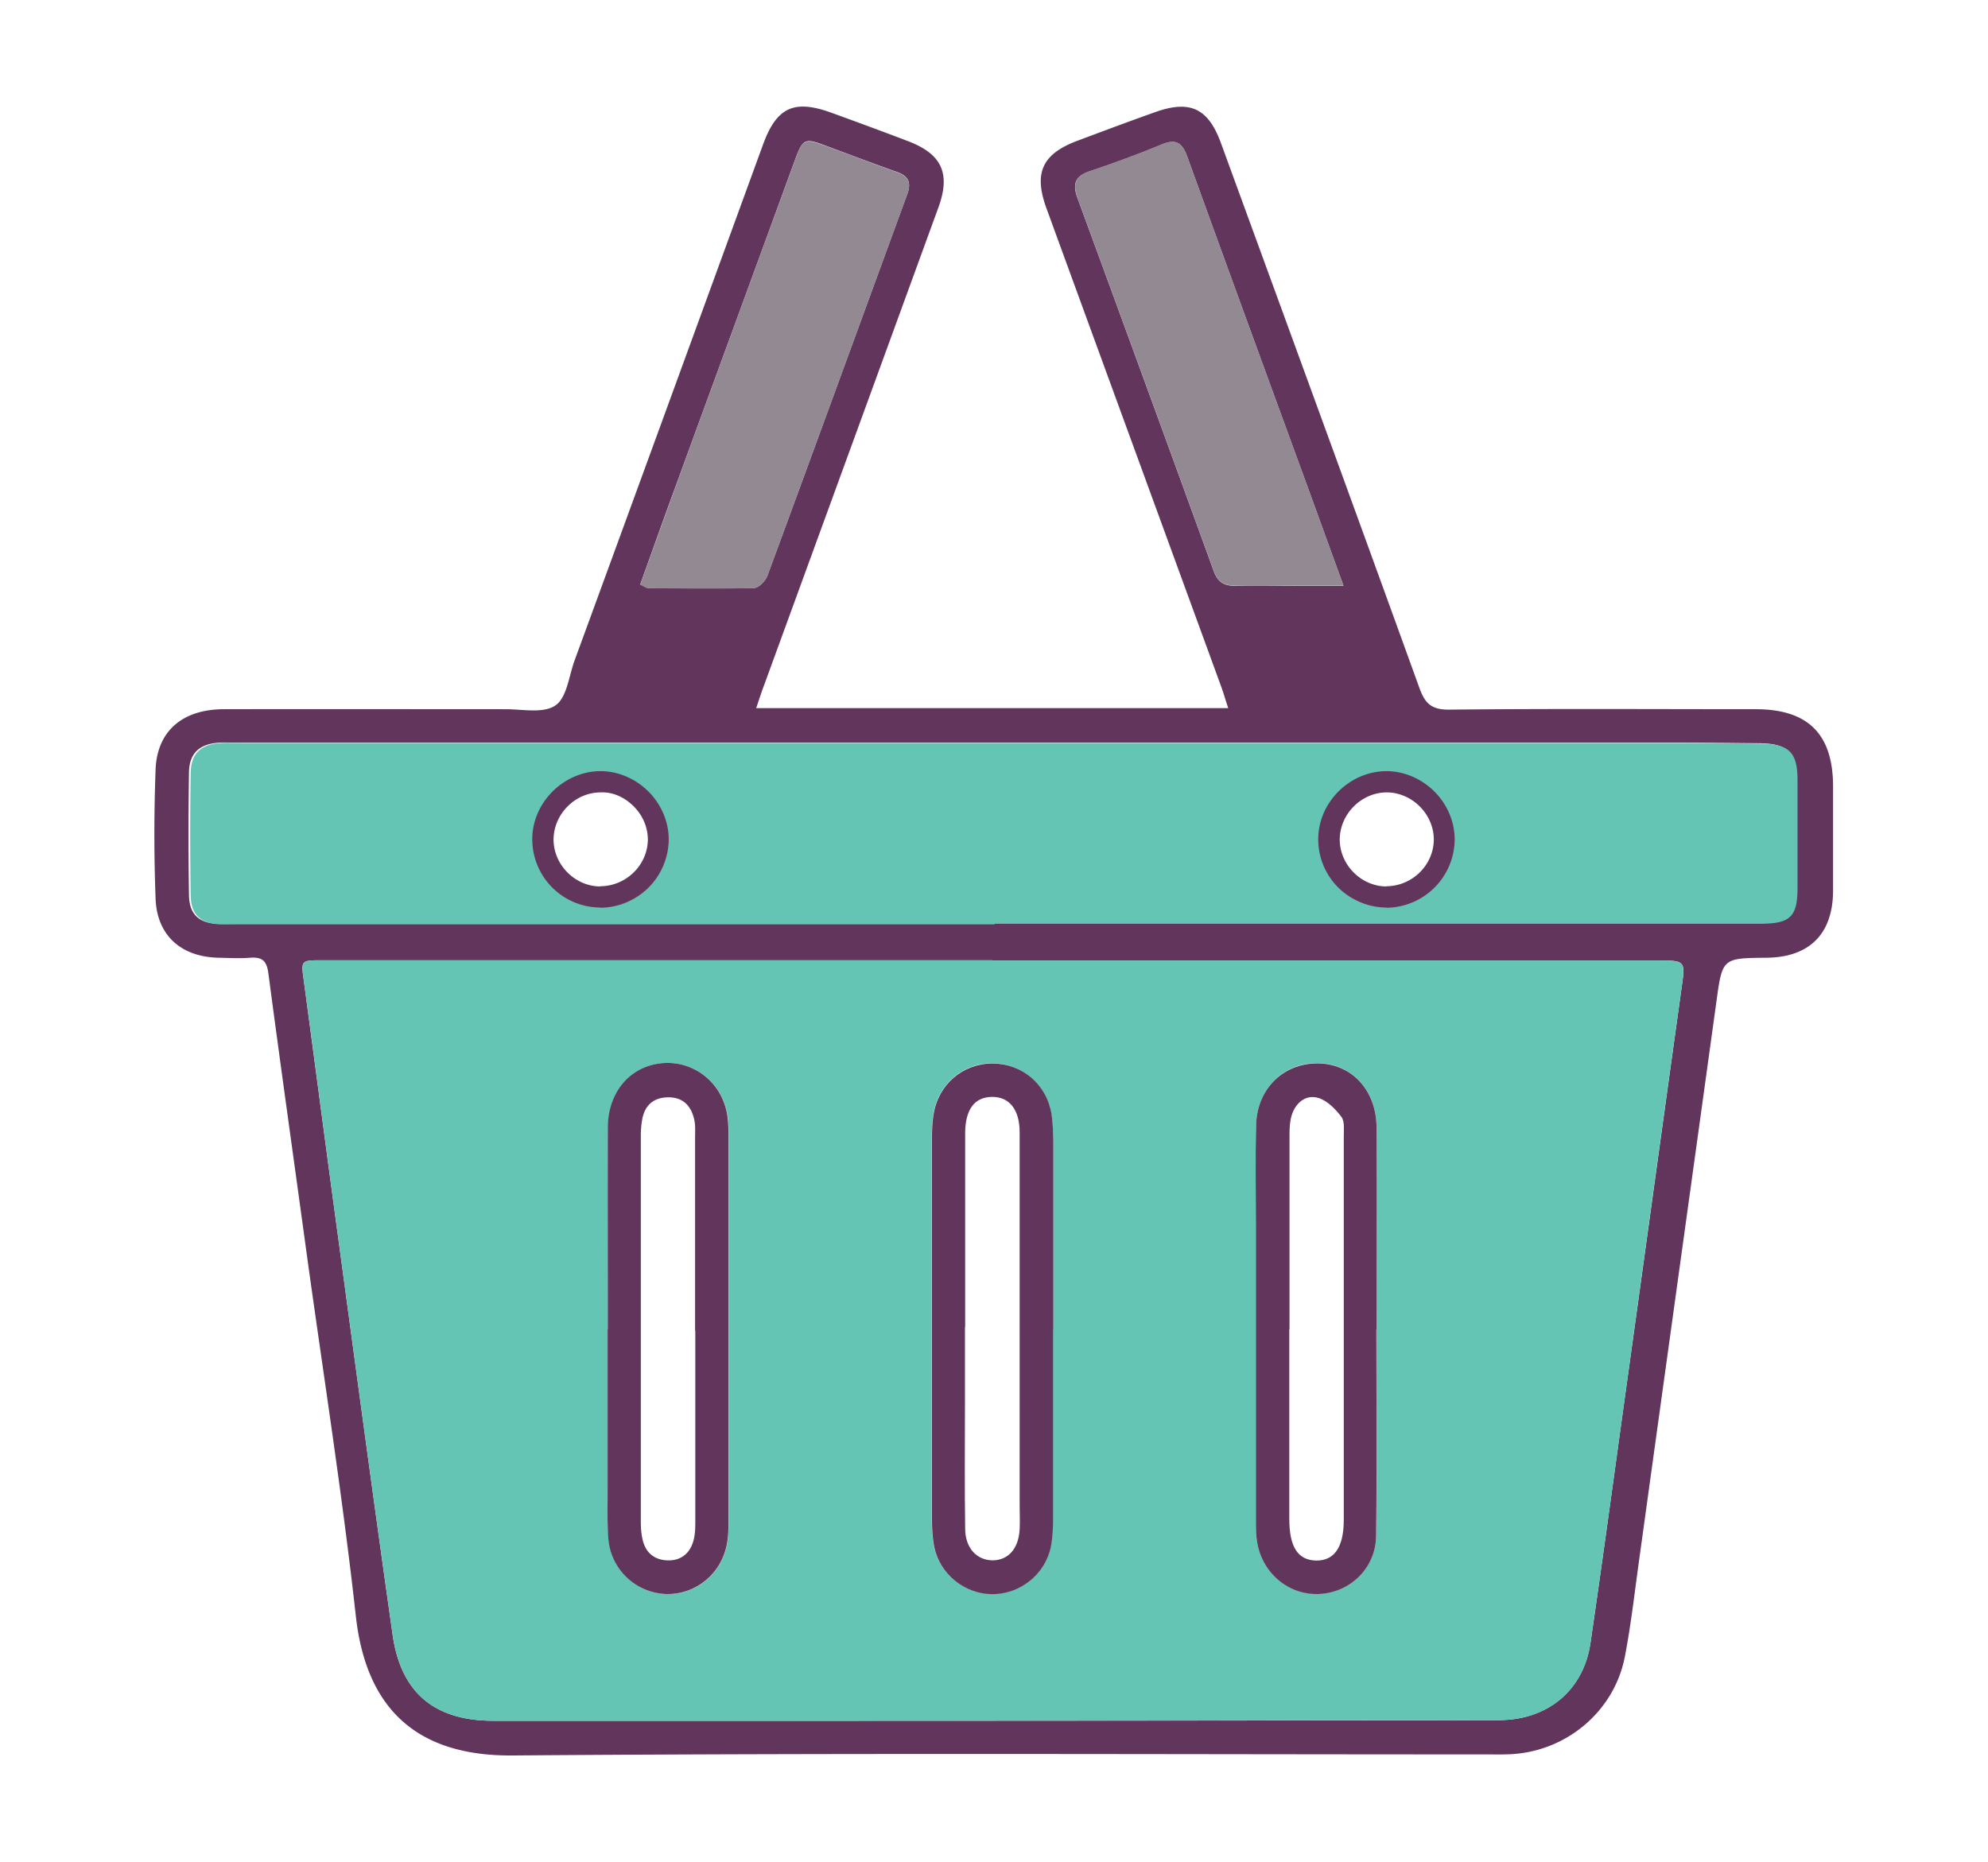
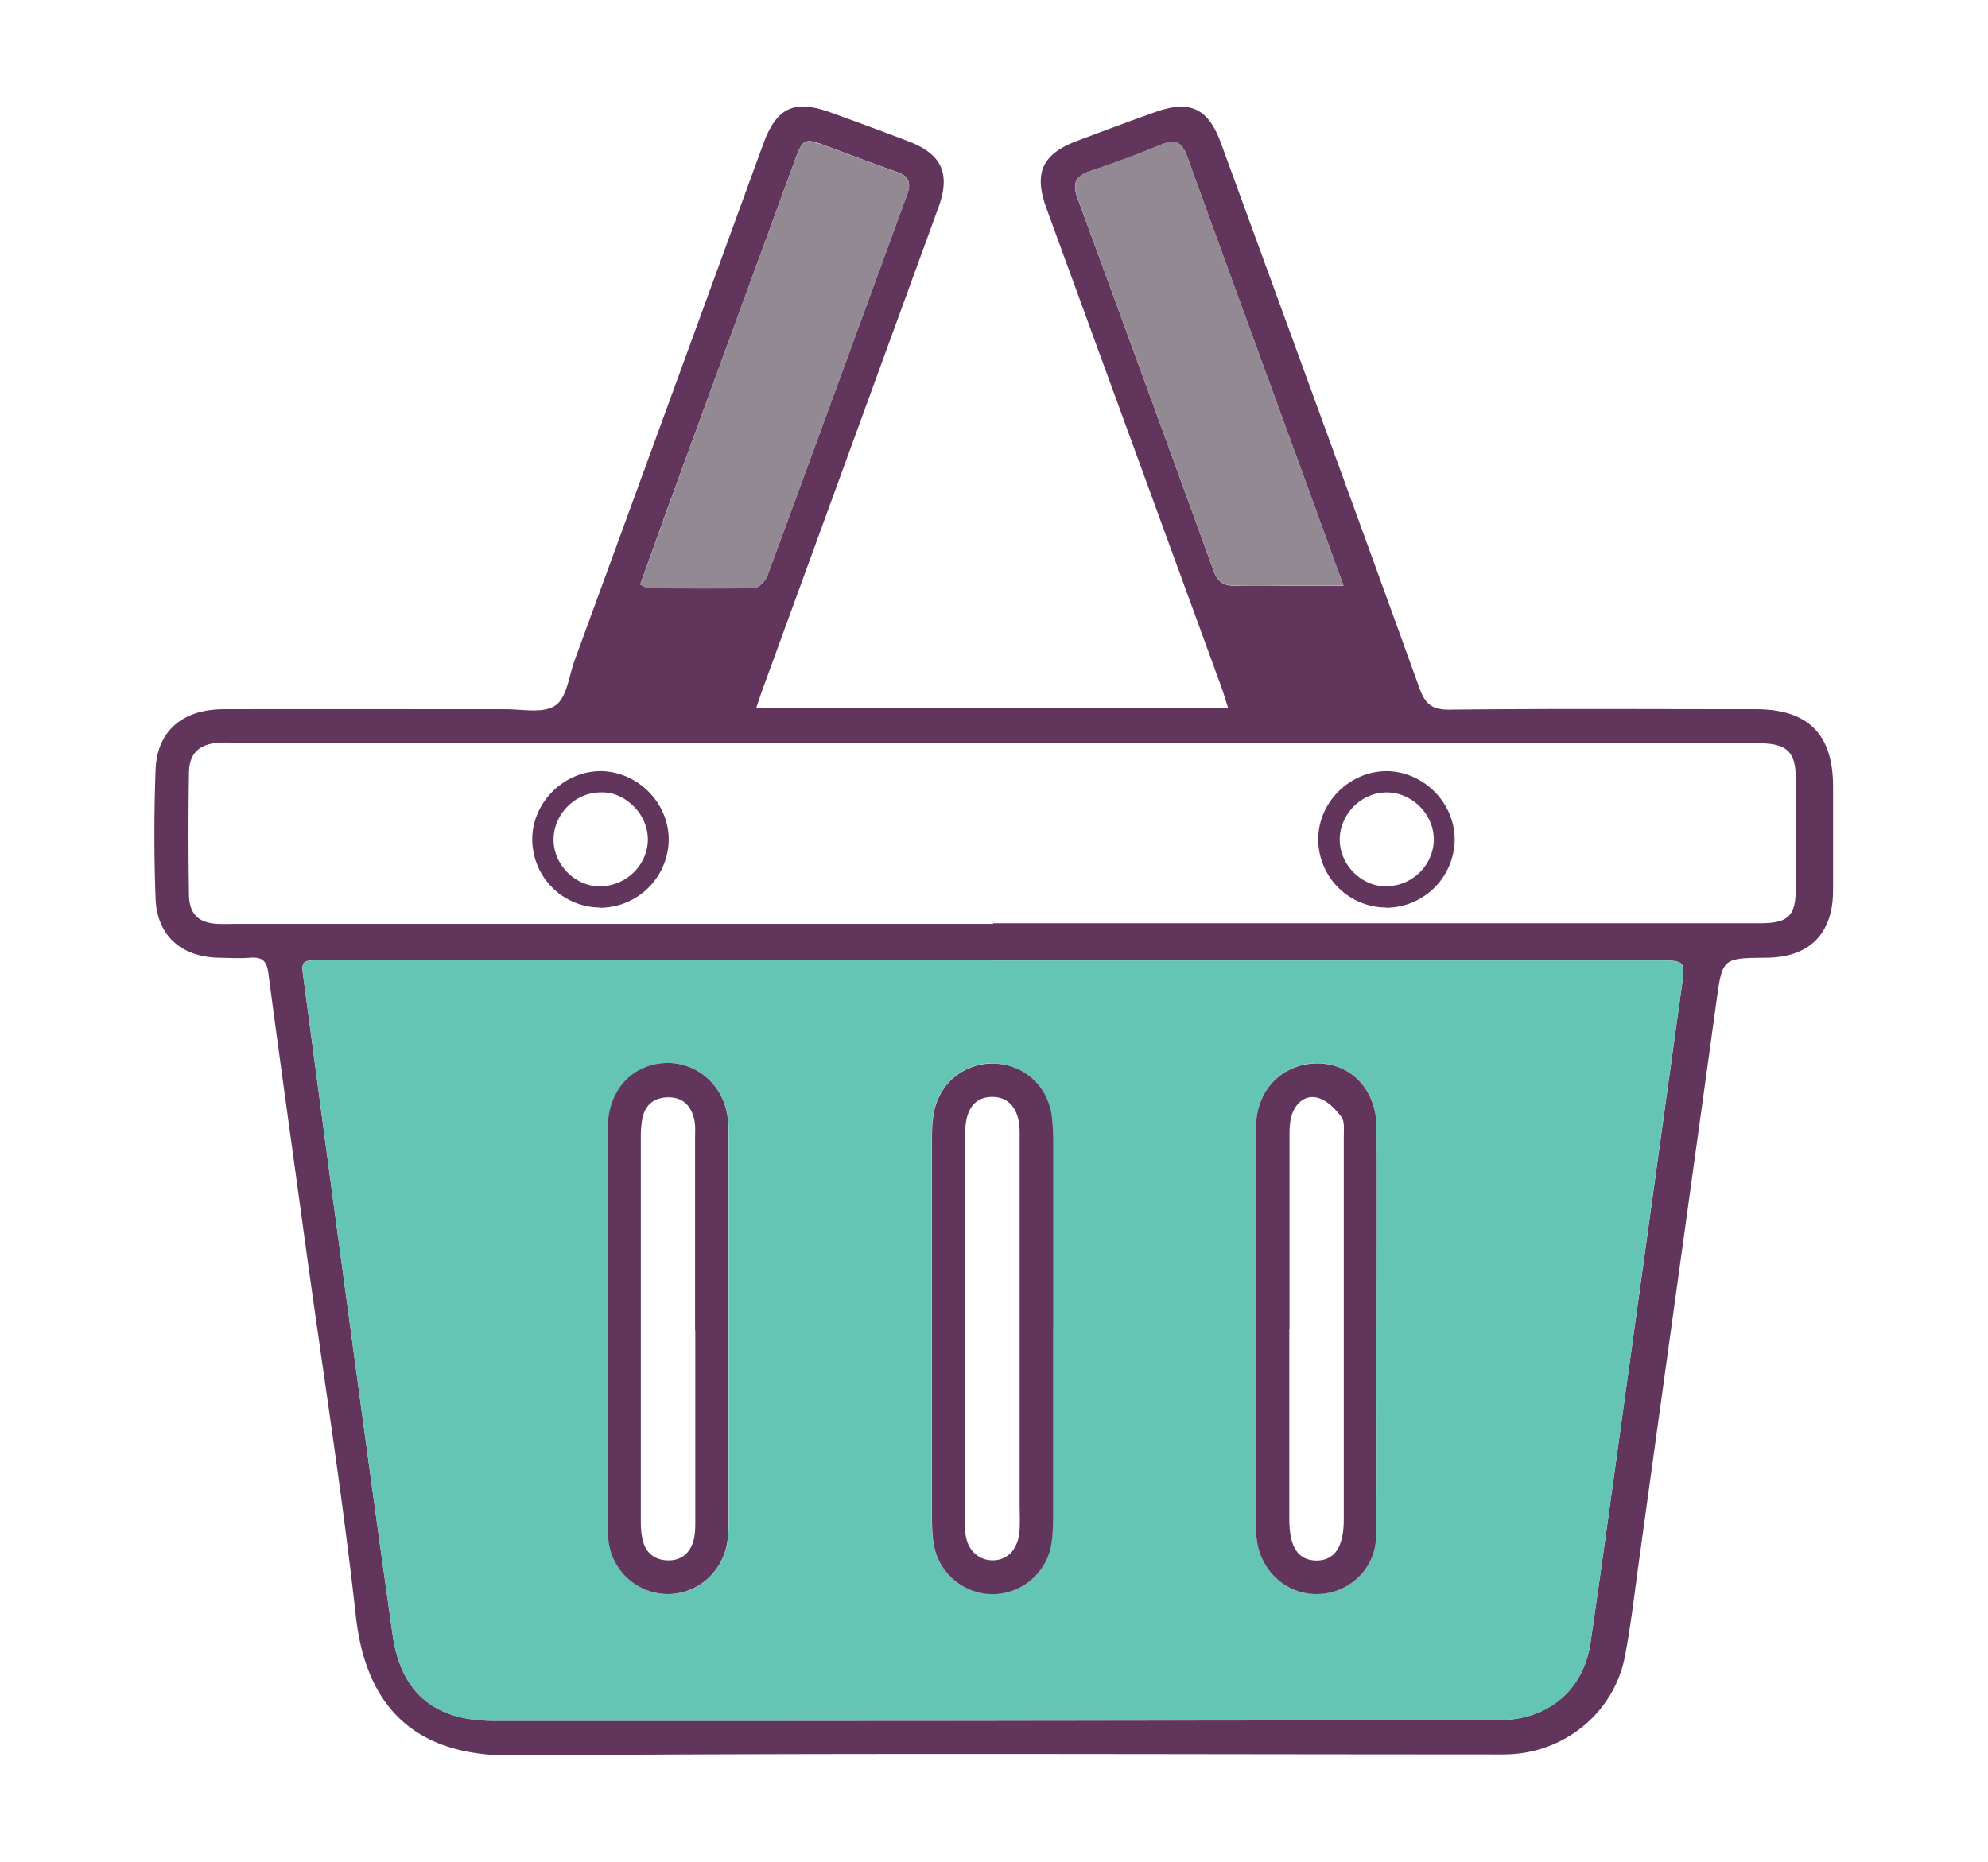
<svg xmlns="http://www.w3.org/2000/svg" viewBox="0 0 93.41 87.51">
  <defs>
    <style>.cls-1{fill:#938993}.cls-1,.cls-2,.cls-3{stroke-width:0}.cls-4{isolation:isolate}.cls-2{fill:#65c5b4}.cls-3{fill:#62355c}</style>
  </defs>
  <g class="cls-4">
    <path class="cls-3" d="M35.53 33.28h22.18c-.13-.39-.22-.72-.34-1.04-2.73-7.48-5.47-14.97-8.2-22.45-.61-1.67-.2-2.56 1.47-3.18 1.2-.45 2.4-.9 3.61-1.33 1.66-.6 2.52-.2 3.12 1.45 3.12 8.54 6.24 17.07 9.33 25.62.27.74.59 1.01 1.41 1 4.79-.05 9.59-.02 14.38-.02 2.47 0 3.64 1.17 3.64 3.64v4.9c-.01 2.02-1.11 3.12-3.13 3.14-2.07.02-2.07.02-2.35 2.05-1.21 8.77-2.43 17.54-3.64 26.31-.21 1.51-.38 3.03-.67 4.52-.51 2.55-2.74 4.41-5.34 4.55-.37.02-.75.01-1.12.01-15.27 0-30.54-.07-45.81.05-4.13.03-6.83-1.85-7.35-6.55-.64-5.77-1.55-11.5-2.34-17.25-.59-4.32-1.2-8.64-1.77-12.96-.08-.61-.31-.77-.87-.73-.48.04-.96.01-1.45 0-1.77-.03-2.92-1.04-2.98-2.79a80.83 80.83 0 0 1 0-6.03c.06-1.83 1.26-2.85 3.19-2.86 4.42-.01 8.84 0 13.26 0 .8 0 1.78.21 2.34-.18.53-.36.63-1.36.89-2.09 2.96-8.08 5.91-16.17 8.86-24.26.64-1.76 1.46-2.14 3.22-1.5 1.21.44 2.41.88 3.61 1.34 1.57.6 1.99 1.51 1.42 3.09-2.73 7.49-5.46 14.97-8.19 22.45-.13.34-.24.69-.38 1.1Zm11.1 11.85h-31.5c-1 0-.99 0-.85.99.55 4.11 1.09 8.23 1.65 12.34.83 6.13 1.65 12.26 2.52 18.38.39 2.72 1.97 4.02 4.71 4.03h13.58c11.22 0 22.44-.01 33.67-.03 2.31 0 3.99-1.4 4.32-3.62.62-4.24 1.19-8.48 1.78-12.72.84-6.04 1.67-12.09 2.51-18.13.17-1.19.16-1.23-1.05-1.23H46.63Zm.03-1.7v-.04h36c1.38 0 1.72-.33 1.72-1.69v-5.06c0-1.31-.4-1.7-1.74-1.71-1.31-.01-2.62-.03-3.94-.03H11.11c-.27 0-.54-.01-.8 0-.93.06-1.41.48-1.43 1.39-.03 1.93-.03 3.86 0 5.79.02.9.47 1.3 1.37 1.34.29.01.59 0 .88 0h35.52ZM30.09 27.47c.18.08.27.16.36.16 1.66.01 3.32.04 4.98 0 .22 0 .54-.33.63-.58 2.2-5.97 4.38-11.95 6.57-17.93.2-.56.05-.85-.49-1.04-1.13-.4-2.26-.83-3.39-1.25-.94-.35-1.03-.3-1.39.67-1.87 5.12-3.75 10.25-5.62 15.37-.56 1.52-1.1 3.05-1.66 4.6Zm33.03.04c-.58-1.59-1.06-2.92-1.54-4.24-1.94-5.31-3.88-10.61-5.8-15.92-.24-.65-.53-.83-1.19-.56-1.11.46-2.24.88-3.39 1.26-.72.24-.81.63-.56 1.29 2.14 5.83 4.27 11.66 6.39 17.5.19.52.49.7 1.02.69 1.04-.03 2.09 0 3.13 0h1.94Z" />
  </g>
  <g class="cls-4">
    <path class="cls-2" d="M46.63 45.14h31.34c1.2 0 1.21.04 1.05 1.23-.85 6.04-1.68 12.09-2.51 18.13-.59 4.24-1.16 8.48-1.78 12.72-.32 2.22-2 3.62-4.32 3.62-11.22.02-22.44.02-33.67.03H23.16c-2.74 0-4.32-1.31-4.71-4.03-.87-6.12-1.69-12.25-2.52-18.38-.56-4.11-1.09-8.23-1.65-12.34-.13-.98-.15-.99.85-.99h31.5Zm2.85 17.34v-8.92c0-.4-.01-.81-.08-1.2-.23-1.42-1.39-2.39-2.79-2.39-1.4 0-2.54 1-2.76 2.42-.06.37-.07.75-.07 1.12v17.83c0 .45.02.92.11 1.36.26 1.27 1.43 2.19 2.71 2.21 1.31.01 2.51-.94 2.77-2.24.08-.42.1-.85.1-1.28v-8.92Zm-20.92-.02v7.63c0 .72-.02 1.45.03 2.17.1 1.45 1.24 2.57 2.65 2.65 1.37.08 2.61-.87 2.91-2.27.08-.36.09-.74.09-1.12V53.37c0-.35 0-.7-.07-1.04-.3-1.59-1.75-2.61-3.31-2.33-1.36.25-2.28 1.4-2.29 2.98-.02 3.16 0 6.32 0 9.48Zm36.11 0h.01c0-3.16.02-6.32 0-9.48-.01-1.71-1.1-2.92-2.61-3.01-1.69-.1-3 1.13-3.05 2.91-.04 1.58-.01 3.16-.01 4.74v13.82c0 .35 0 .7.06 1.04.25 1.48 1.51 2.5 2.94 2.42 1.44-.08 2.63-1.22 2.65-2.72.05-3.24.01-6.48.01-9.72Z" />
  </g>
  <g class="cls-4">
-     <path class="cls-2" d="M46.73 43.44H10.33c-.89-.04-1.35-.44-1.37-1.34-.03-1.93-.03-3.86 0-5.79.02-.91.49-1.34 1.43-1.39.27-.02.54 0 .8 0h67.59c1.31 0 2.62.01 3.94.03 1.34.01 1.74.4 1.74 1.71v5.06c0 1.36-.34 1.69-1.72 1.69h-36v.04Zm-18.39-.83a2.84 2.84 0 0 0 2.86-2.76c.04-1.55-1.28-2.89-2.84-2.88-1.52 0-2.81 1.3-2.82 2.82 0 1.53 1.26 2.81 2.8 2.83Zm36.6 0c1.62.01 2.82-1.18 2.84-2.83a2.768 2.768 0 0 0-2.77-2.82c-1.55 0-2.83 1.31-2.83 2.89 0 1.51 1.24 2.74 2.76 2.76Z" />
-   </g>
+     </g>
  <g class="cls-4">
    <path class="cls-1" d="M30.08 27.48c.56-1.55 1.11-3.08 1.66-4.6 1.87-5.13 3.74-10.25 5.62-15.37.35-.97.45-1.01 1.39-.67 1.13.41 2.25.85 3.39 1.25.54.19.69.48.49 1.04-2.19 5.98-4.37 11.96-6.57 17.93-.09.25-.41.57-.63.58-1.66.04-3.32.02-4.98 0-.09 0-.18-.08-.36-.16Z" />
  </g>
  <g class="cls-4">
    <path class="cls-1" d="M63.12 27.52h-1.94c-1.04 0-2.09-.02-3.13 0-.53.01-.83-.17-1.02-.69-2.12-5.84-4.25-11.67-6.39-17.5-.24-.66-.15-1.05.56-1.29 1.14-.38 2.27-.8 3.39-1.26.65-.27.95-.09 1.19.56 1.92 5.31 3.86 10.61 5.8 15.92.48 1.33.97 2.65 1.54 4.24Z" />
  </g>
  <g class="cls-4">
    <path class="cls-3" d="M49.48 62.48v8.92c0 .43-.02.86-.1 1.28-.26 1.3-1.45 2.25-2.77 2.24-1.28-.01-2.45-.94-2.71-2.21-.09-.44-.11-.9-.11-1.36V53.52c0-.37.01-.75.07-1.12.22-1.43 1.36-2.41 2.76-2.42 1.41 0 2.56.97 2.79 2.39.06.39.07.8.08 1.2v8.92Zm-4.14-.11v3.62c0 1.96-.02 3.91.01 5.87.01.9.55 1.46 1.28 1.47.74 0 1.23-.54 1.28-1.46.02-.37 0-.75 0-1.13V53.21c0-1.08-.5-1.68-1.32-1.66-.8.02-1.22.58-1.24 1.65v9.16Z" />
  </g>
  <g class="cls-4">
    <path class="cls-3" d="M28.56 62.46c0-3.16-.01-6.32 0-9.48.01-1.57.93-2.73 2.29-2.98 1.55-.28 3.01.73 3.31 2.33.06.34.07.69.07 1.04v18.15c0 .37-.01.75-.09 1.12-.3 1.4-1.54 2.34-2.91 2.27a2.826 2.826 0 0 1-2.65-2.65c-.05-.72-.03-1.45-.03-2.17v-7.63Zm4.1.07v-9.07c0-.27.02-.54-.03-.8-.14-.68-.53-1.11-1.27-1.09-.68.02-1.08.4-1.19 1.07-.04.24-.06.48-.06.72v18.15c0 .29.02.59.09.87.14.59.54.92 1.14.95.6.03 1.04-.28 1.22-.85.1-.3.11-.63.11-.95v-8.99Z" />
  </g>
  <g class="cls-4">
    <path class="cls-3" d="M64.67 62.47c0 3.24.03 6.48-.01 9.72-.02 1.5-1.21 2.64-2.65 2.72-1.43.08-2.69-.95-2.94-2.42-.06-.34-.06-.69-.06-1.04V57.63c0-1.58-.03-3.16.01-4.74.04-1.78 1.36-3 3.05-2.91 1.51.09 2.6 1.3 2.61 3.01.02 3.16 0 6.32 0 9.48h-.01Zm-4.09 0v8.91c0 1.32.4 1.94 1.26 1.96.86.01 1.3-.63 1.3-1.92V53.43c0-.32.05-.72-.11-.94-.28-.37-.66-.76-1.08-.89-.57-.17-1.04.19-1.24.76-.1.29-.12.63-.12.95v9.15Z" />
  </g>
  <g class="cls-4">
    <path class="cls-3" d="M28.22 42.65h-.03a3.207 3.207 0 0 1-3.18-3.21c0-1.73 1.48-3.19 3.2-3.2.84 0 1.67.36 2.28.98.61.62.95 1.46.93 2.3a3.235 3.235 0 0 1-3.22 3.14Zm-.02-1c1.19 0 2.21-.96 2.24-2.16.01-.57-.22-1.14-.64-1.57-.42-.43-.98-.71-1.58-.68-1.19 0-2.2 1.01-2.21 2.21 0 1.19 1 2.2 2.19 2.21Z" />
  </g>
  <g class="cls-4">
    <path class="cls-3" d="M65.15 42.65h-.03a3.207 3.207 0 0 1-3.18-3.21c0-1.73 1.47-3.19 3.2-3.2.84 0 1.67.36 2.28.98.61.62.95 1.46.93 2.3a3.235 3.235 0 0 1-3.22 3.14Zm-.02-1c1.2 0 2.21-.96 2.24-2.16.01-.57-.22-1.14-.64-1.57-.42-.43-.99-.68-1.57-.68-1.19 0-2.2 1.01-2.21 2.21 0 1.19 1 2.2 2.19 2.21Z" />
  </g>
</svg>